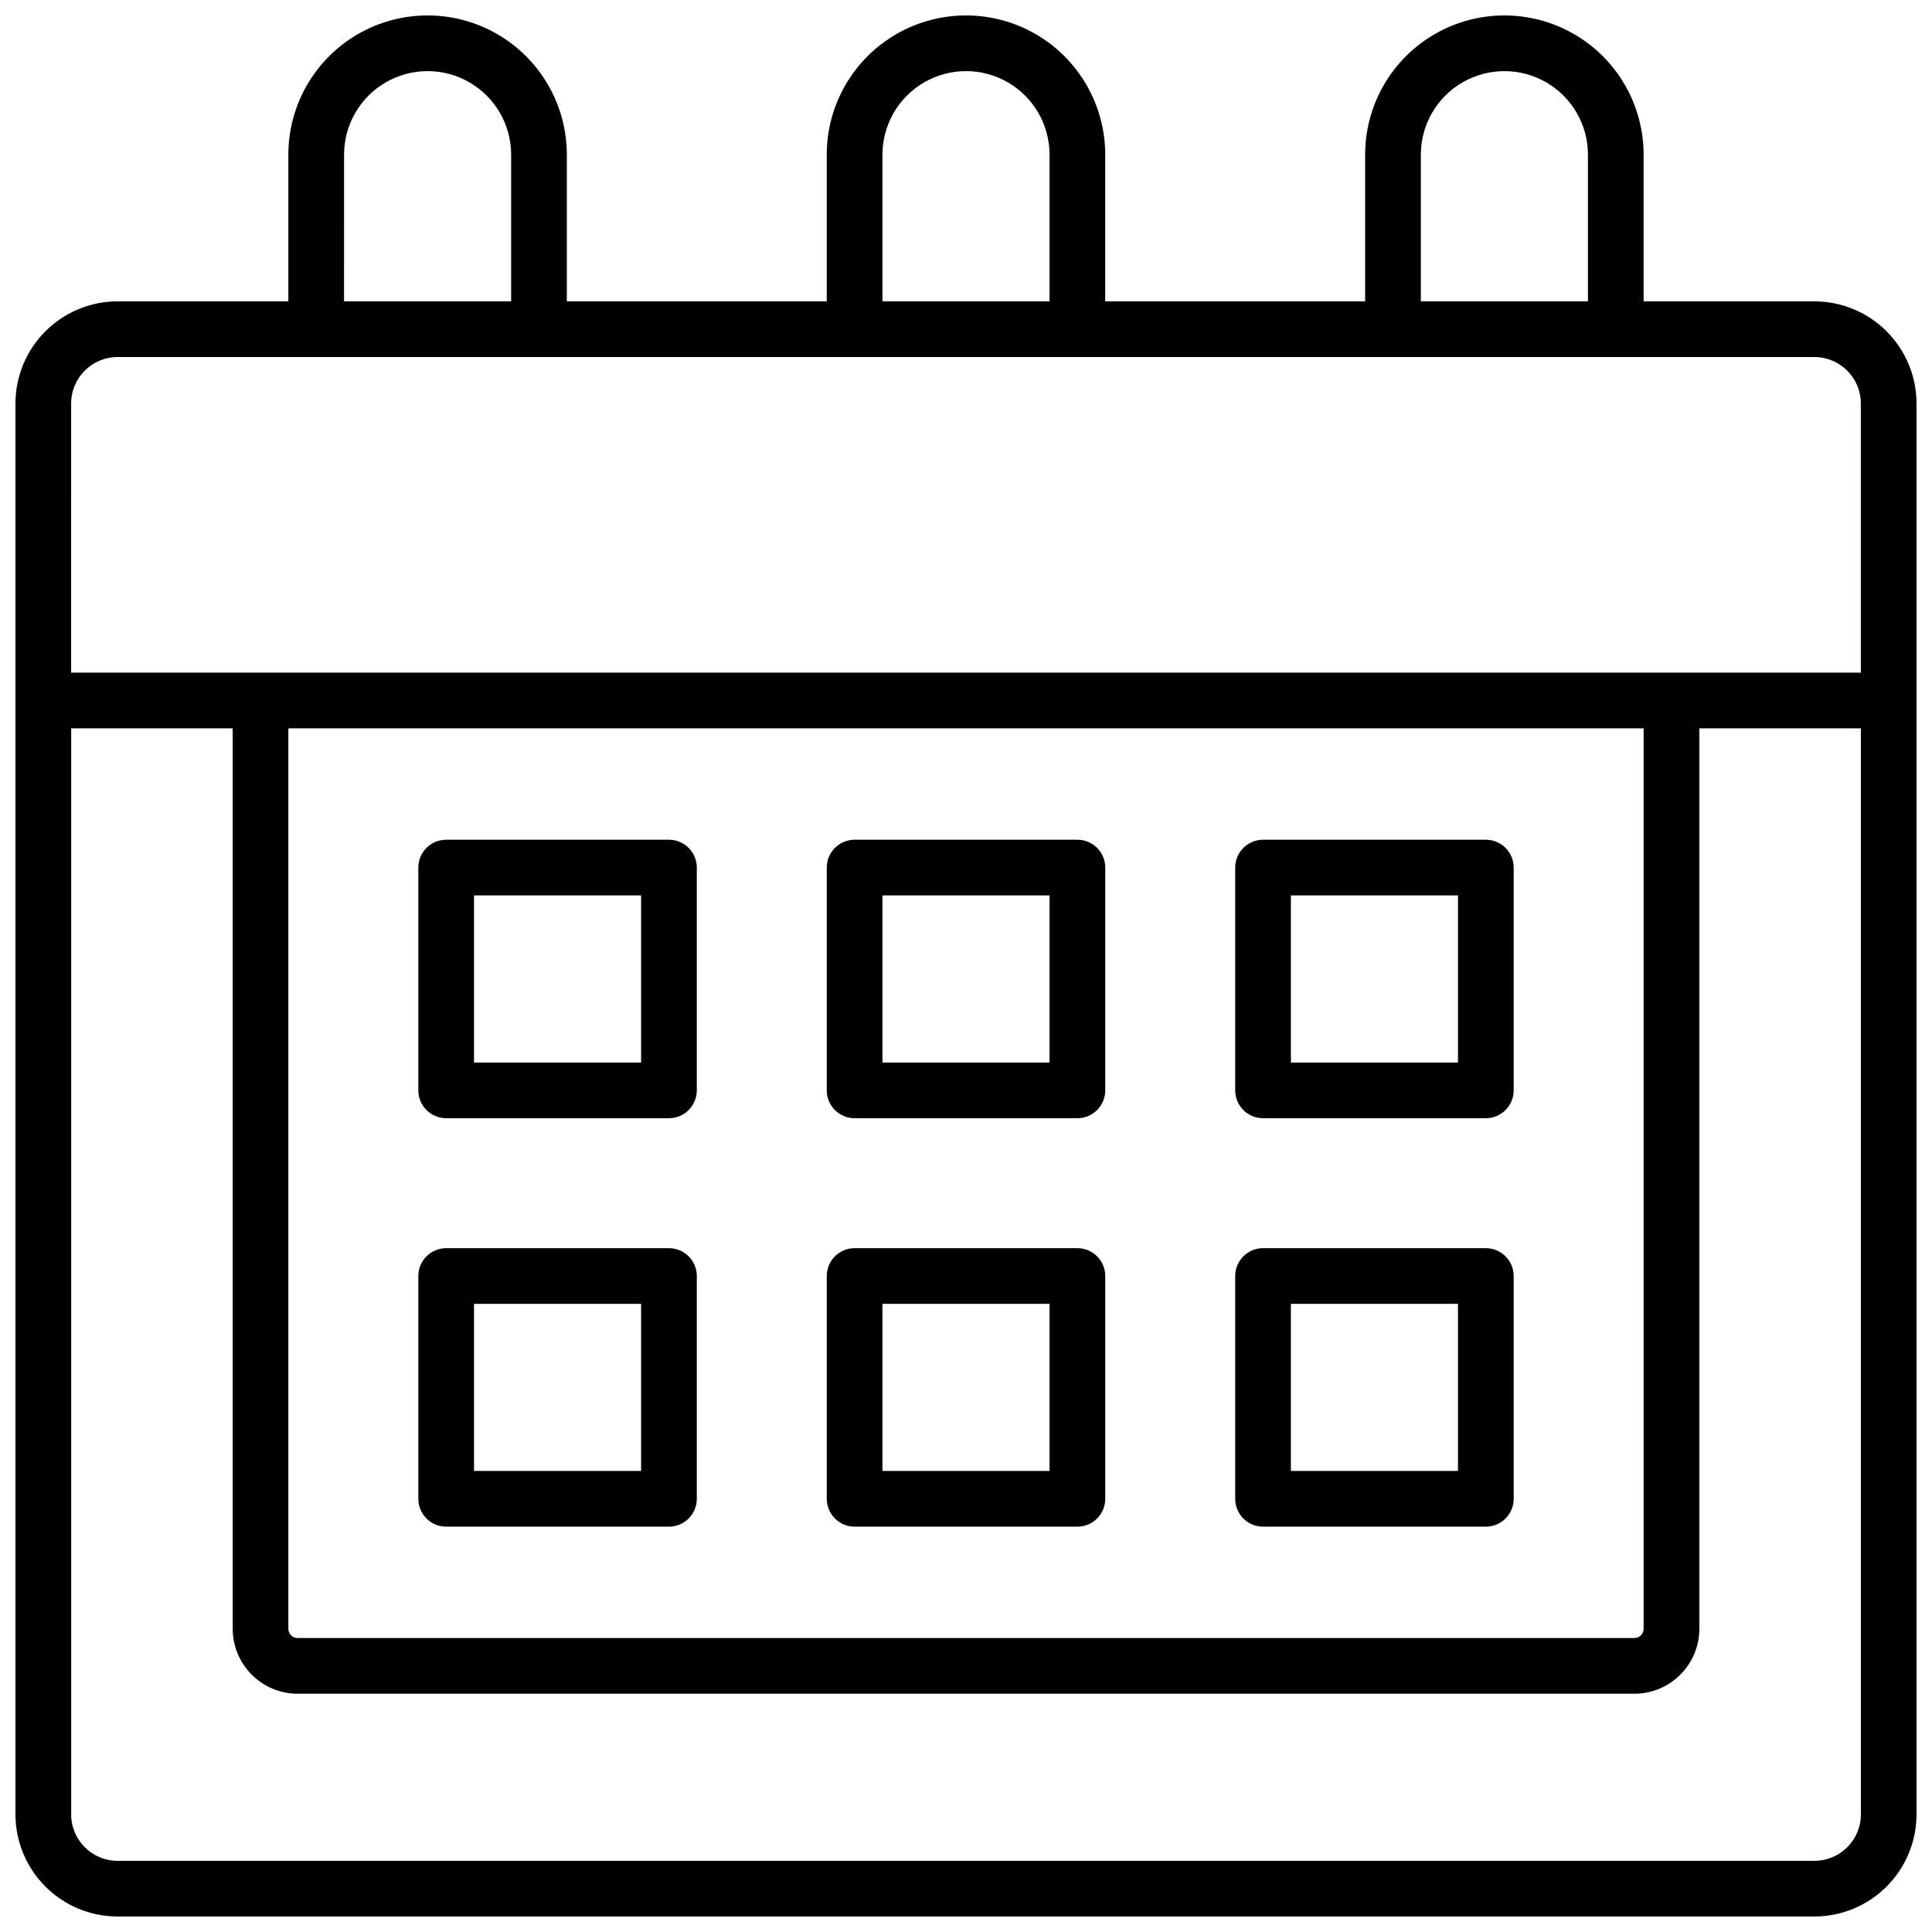
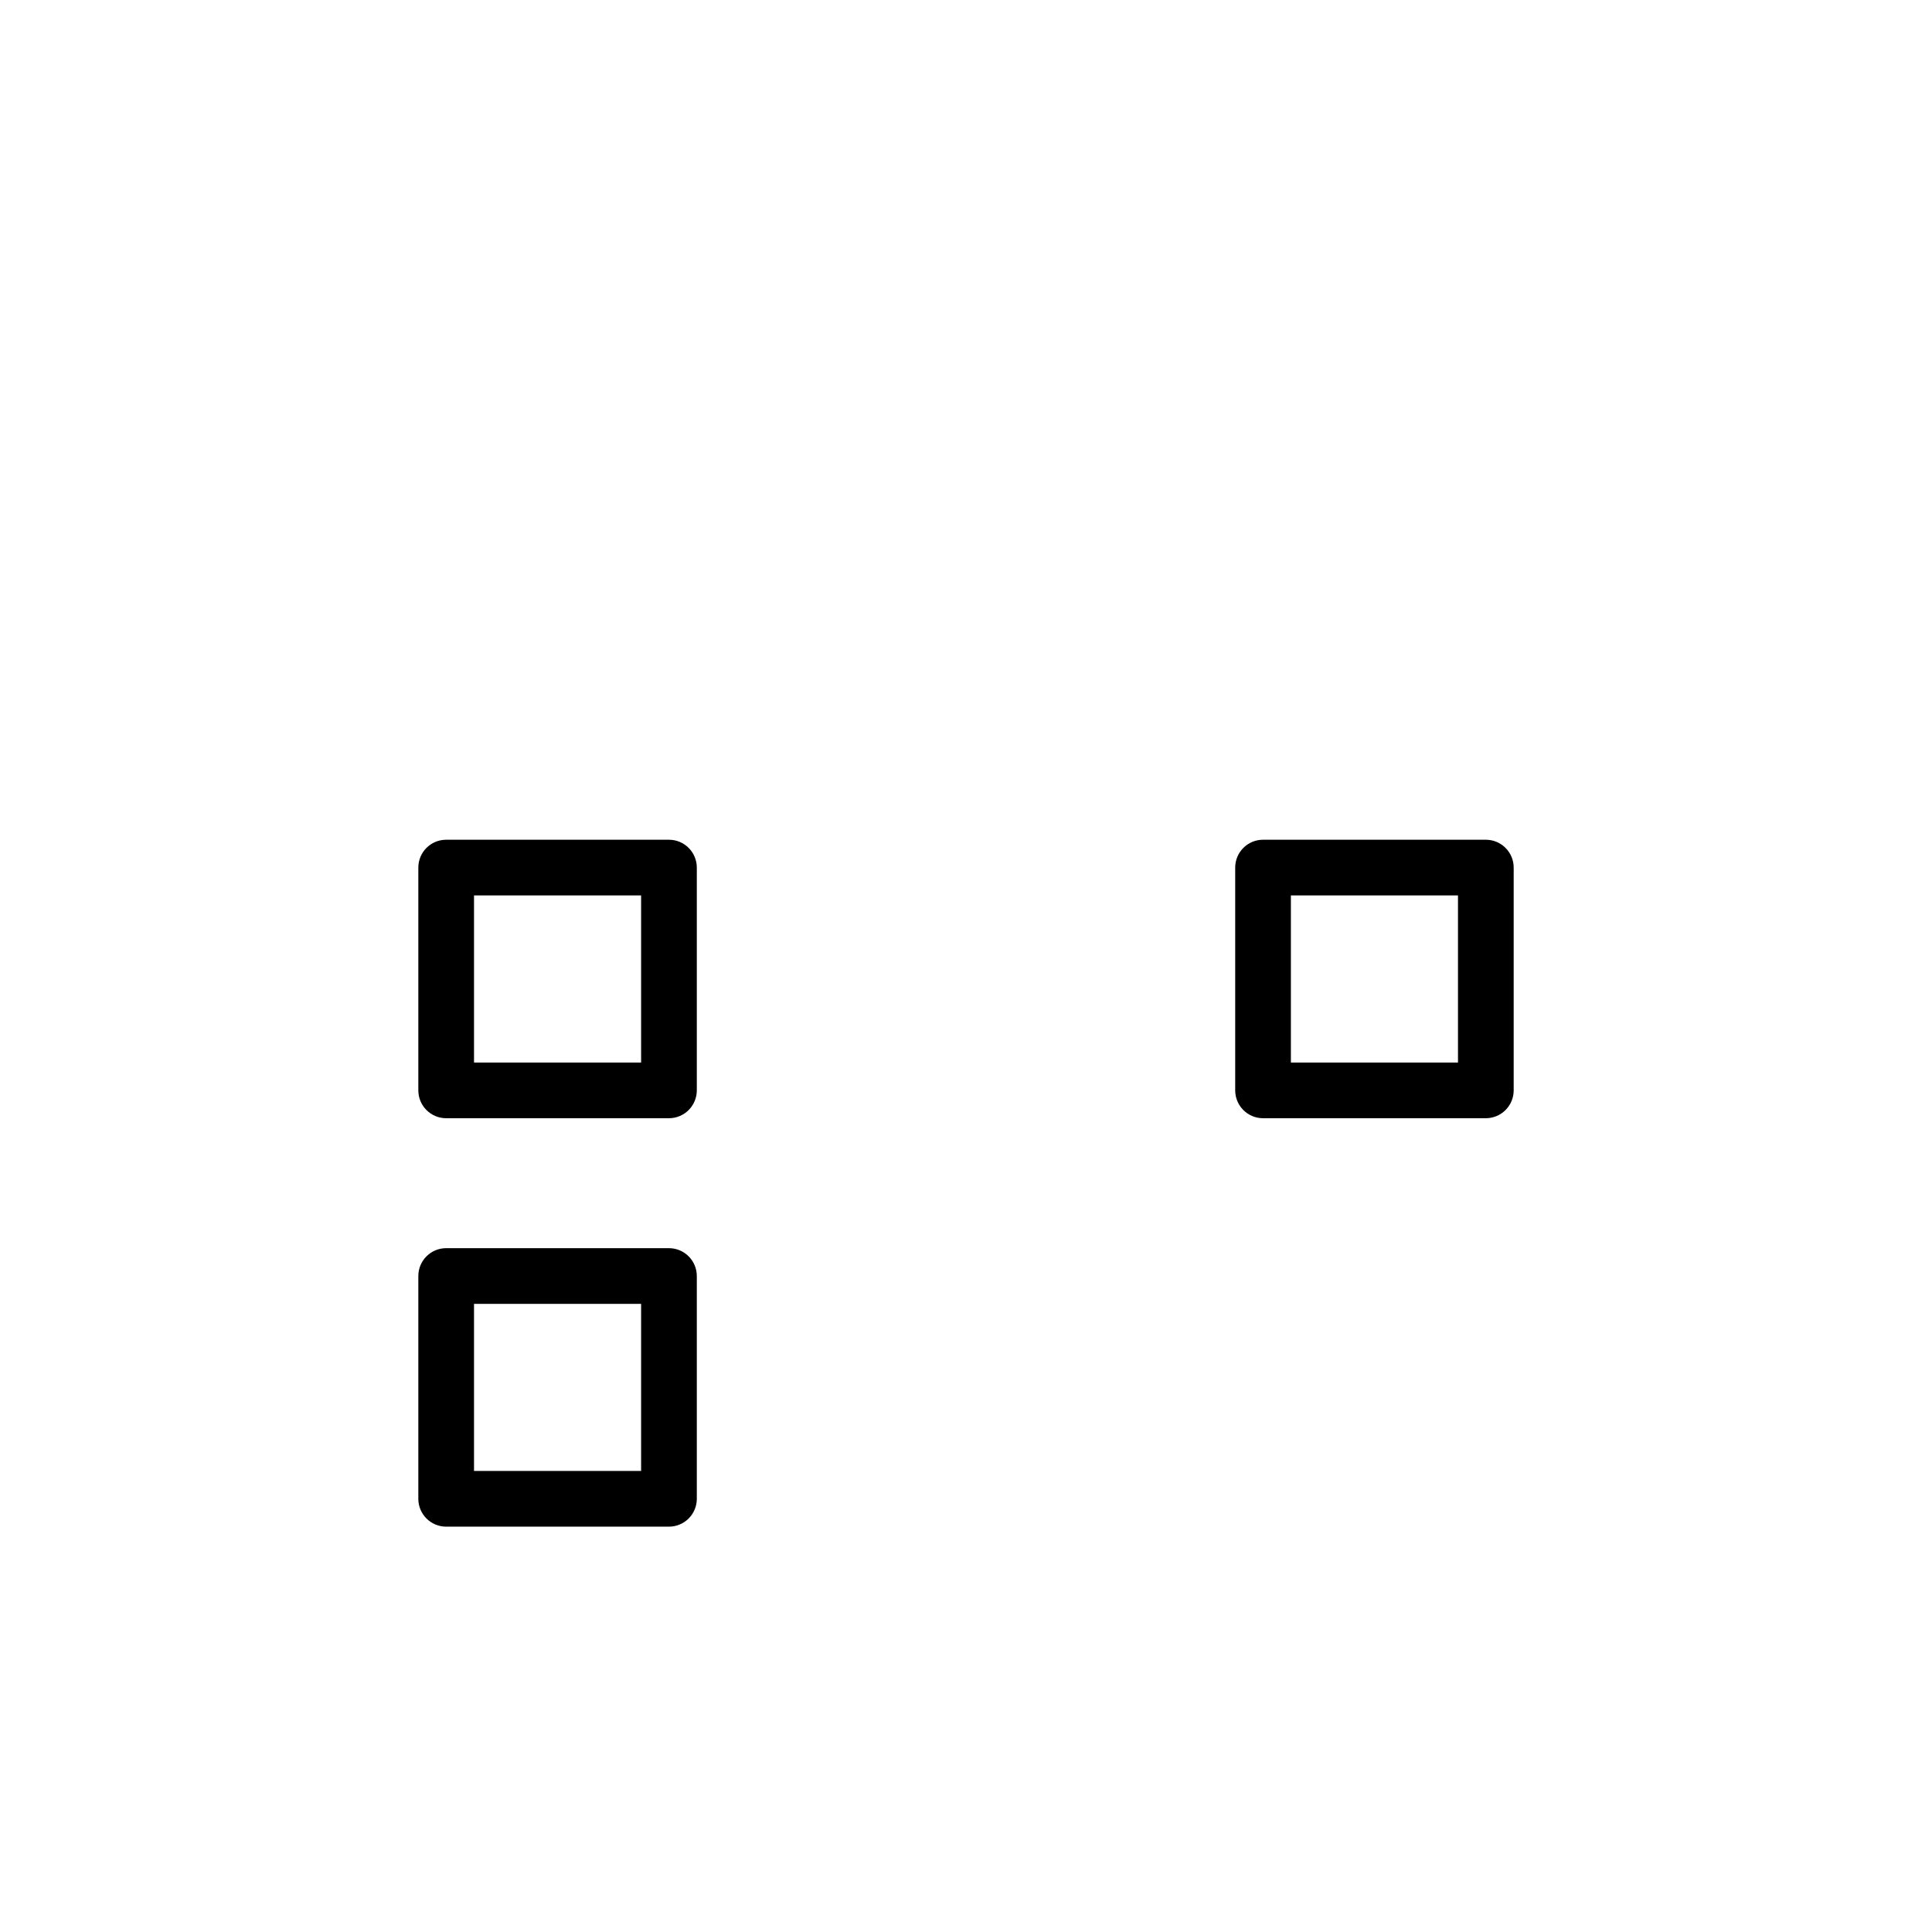
<svg xmlns="http://www.w3.org/2000/svg" width="800px" height="800px" version="1.1" viewBox="144 144 512 512">
  <defs>
    <clipPath id="a">
      <path d="m148.09 148.09h503.81v503.81h-503.81z" />
    </clipPath>
  </defs>
  <g clip-path="url(#a)">
-     <path d="m624.84 223.86h-45.266v-38.871c0-13.18-7.031-25.363-18.449-31.953-11.418-6.594-25.484-6.594-36.898 0-11.418 6.59-18.453 18.773-18.453 31.953v38.871h-68.879v-38.871c0-13.18-7.031-25.363-18.449-31.953-11.418-6.594-25.484-6.594-36.902 0-11.414 6.59-18.449 18.773-18.449 31.953v38.871h-68.879v-38.871c0-13.18-7.035-25.363-18.449-31.953-11.418-6.594-25.484-6.594-36.902 0-11.418 6.59-18.449 18.773-18.449 31.953v38.871h-45.266c-7.172 0.008-14.051 2.863-19.121 7.938-5.074 5.07-7.926 11.949-7.938 19.121v373.92c0.012 7.172 2.863 14.051 7.938 19.121 5.07 5.074 11.949 7.93 19.121 7.938h449.69c7.172-0.008 14.051-2.863 19.121-7.938 5.074-5.07 7.93-11.949 7.938-19.121v-373.92c-0.008-7.172-2.863-14.051-7.938-19.121-5.07-5.074-11.949-7.93-19.121-7.938zm-104.3-38.867v-0.004c0-7.91 4.219-15.219 11.07-19.172 6.852-3.957 15.289-3.957 22.141 0 6.848 3.953 11.07 11.262 11.07 19.172v38.871h-44.281zm-142.68 0v-0.004c0-7.91 4.219-15.219 11.07-19.172 6.848-3.957 15.289-3.957 22.141 0 6.848 3.953 11.066 11.262 11.066 19.172v38.871h-44.281zm-142.68 0v-0.004c0-7.91 4.219-15.219 11.07-19.172 6.848-3.957 15.289-3.957 22.137 0 6.852 3.953 11.07 11.262 11.07 19.172v38.871h-44.281zm-72.324 65.926c0.008-6.789 5.508-12.289 12.297-12.301h449.69c6.789 0.012 12.289 5.512 12.301 12.301v71.34h-474.29zm57.562 86.102h359.16v238.62c0 0.652-0.258 1.277-0.719 1.738-0.461 0.461-1.09 0.719-1.742 0.719h-354.24c-1.359 0-2.461-1.102-2.461-2.457zm404.43 300.12h-449.69c-6.789-0.012-12.289-5.512-12.297-12.301v-287.82h42.801v238.62c0.008 4.562 1.824 8.941 5.051 12.168 3.231 3.231 7.606 5.047 12.172 5.051h354.24c4.566-0.004 8.945-1.82 12.172-5.051 3.231-3.227 5.043-7.606 5.051-12.168v-238.62h42.805v287.82c-0.012 6.789-5.512 12.289-12.301 12.301z" />
-   </g>
+     </g>
  <path d="m262.24 440.34h59.039c1.957 0 3.836-0.777 5.219-2.164 1.383-1.383 2.164-3.262 2.164-5.219v-59.039c0-1.957-0.781-3.832-2.164-5.219-1.383-1.383-3.262-2.16-5.219-2.16h-59.039c-4.074 0-7.379 3.305-7.379 7.379v59.039c0 4.078 3.305 7.383 7.379 7.383zm7.379-59.039h44.281v44.281h-44.281z" />
-   <path d="m370.48 440.34h59.043c1.957 0 3.832-0.777 5.219-2.164 1.383-1.383 2.16-3.262 2.16-5.219v-59.039c0-1.957-0.777-3.832-2.16-5.219-1.387-1.383-3.262-2.16-5.219-2.16h-59.043c-4.074 0-7.379 3.305-7.379 7.379v59.039c0 4.078 3.305 7.383 7.379 7.383zm7.379-59.039h44.281v44.281h-44.281z" />
  <path d="m478.72 440.34h59.039c1.957 0 3.836-0.777 5.219-2.164 1.387-1.383 2.164-3.262 2.164-5.219v-59.039c0-1.957-0.777-3.832-2.164-5.219-1.383-1.383-3.262-2.16-5.219-2.16h-59.039c-4.074 0-7.379 3.305-7.379 7.379v59.039c0 4.078 3.305 7.383 7.379 7.383zm7.379-59.039h44.281v44.281h-44.281z" />
  <path d="m262.24 548.58h59.039c1.957 0 3.836-0.777 5.219-2.16 1.383-1.383 2.164-3.262 2.164-5.219v-59.039c0-1.957-0.781-3.836-2.164-5.219-1.383-1.387-3.262-2.164-5.219-2.164h-59.039c-4.074 0-7.379 3.305-7.379 7.383v59.039c0 4.074 3.305 7.379 7.379 7.379zm7.379-59.039h44.281v44.281h-44.281z" />
-   <path d="m370.48 548.58h59.043c1.957 0 3.832-0.777 5.219-2.16 1.383-1.383 2.16-3.262 2.16-5.219v-59.039c0-1.957-0.777-3.836-2.16-5.219-1.387-1.387-3.262-2.164-5.219-2.164h-59.043c-4.074 0-7.379 3.305-7.379 7.383v59.039c0 4.074 3.305 7.379 7.379 7.379zm7.379-59.039h44.281v44.281h-44.281z" />
-   <path d="m478.72 548.58h59.039c1.957 0 3.836-0.777 5.219-2.16 1.387-1.383 2.164-3.262 2.164-5.219v-59.039c0-1.957-0.777-3.836-2.164-5.219-1.383-1.387-3.262-2.164-5.219-2.164h-59.039c-4.074 0-7.379 3.305-7.379 7.383v59.039c0 4.074 3.305 7.379 7.379 7.379zm7.379-59.039h44.281v44.281h-44.281z" />
</svg>